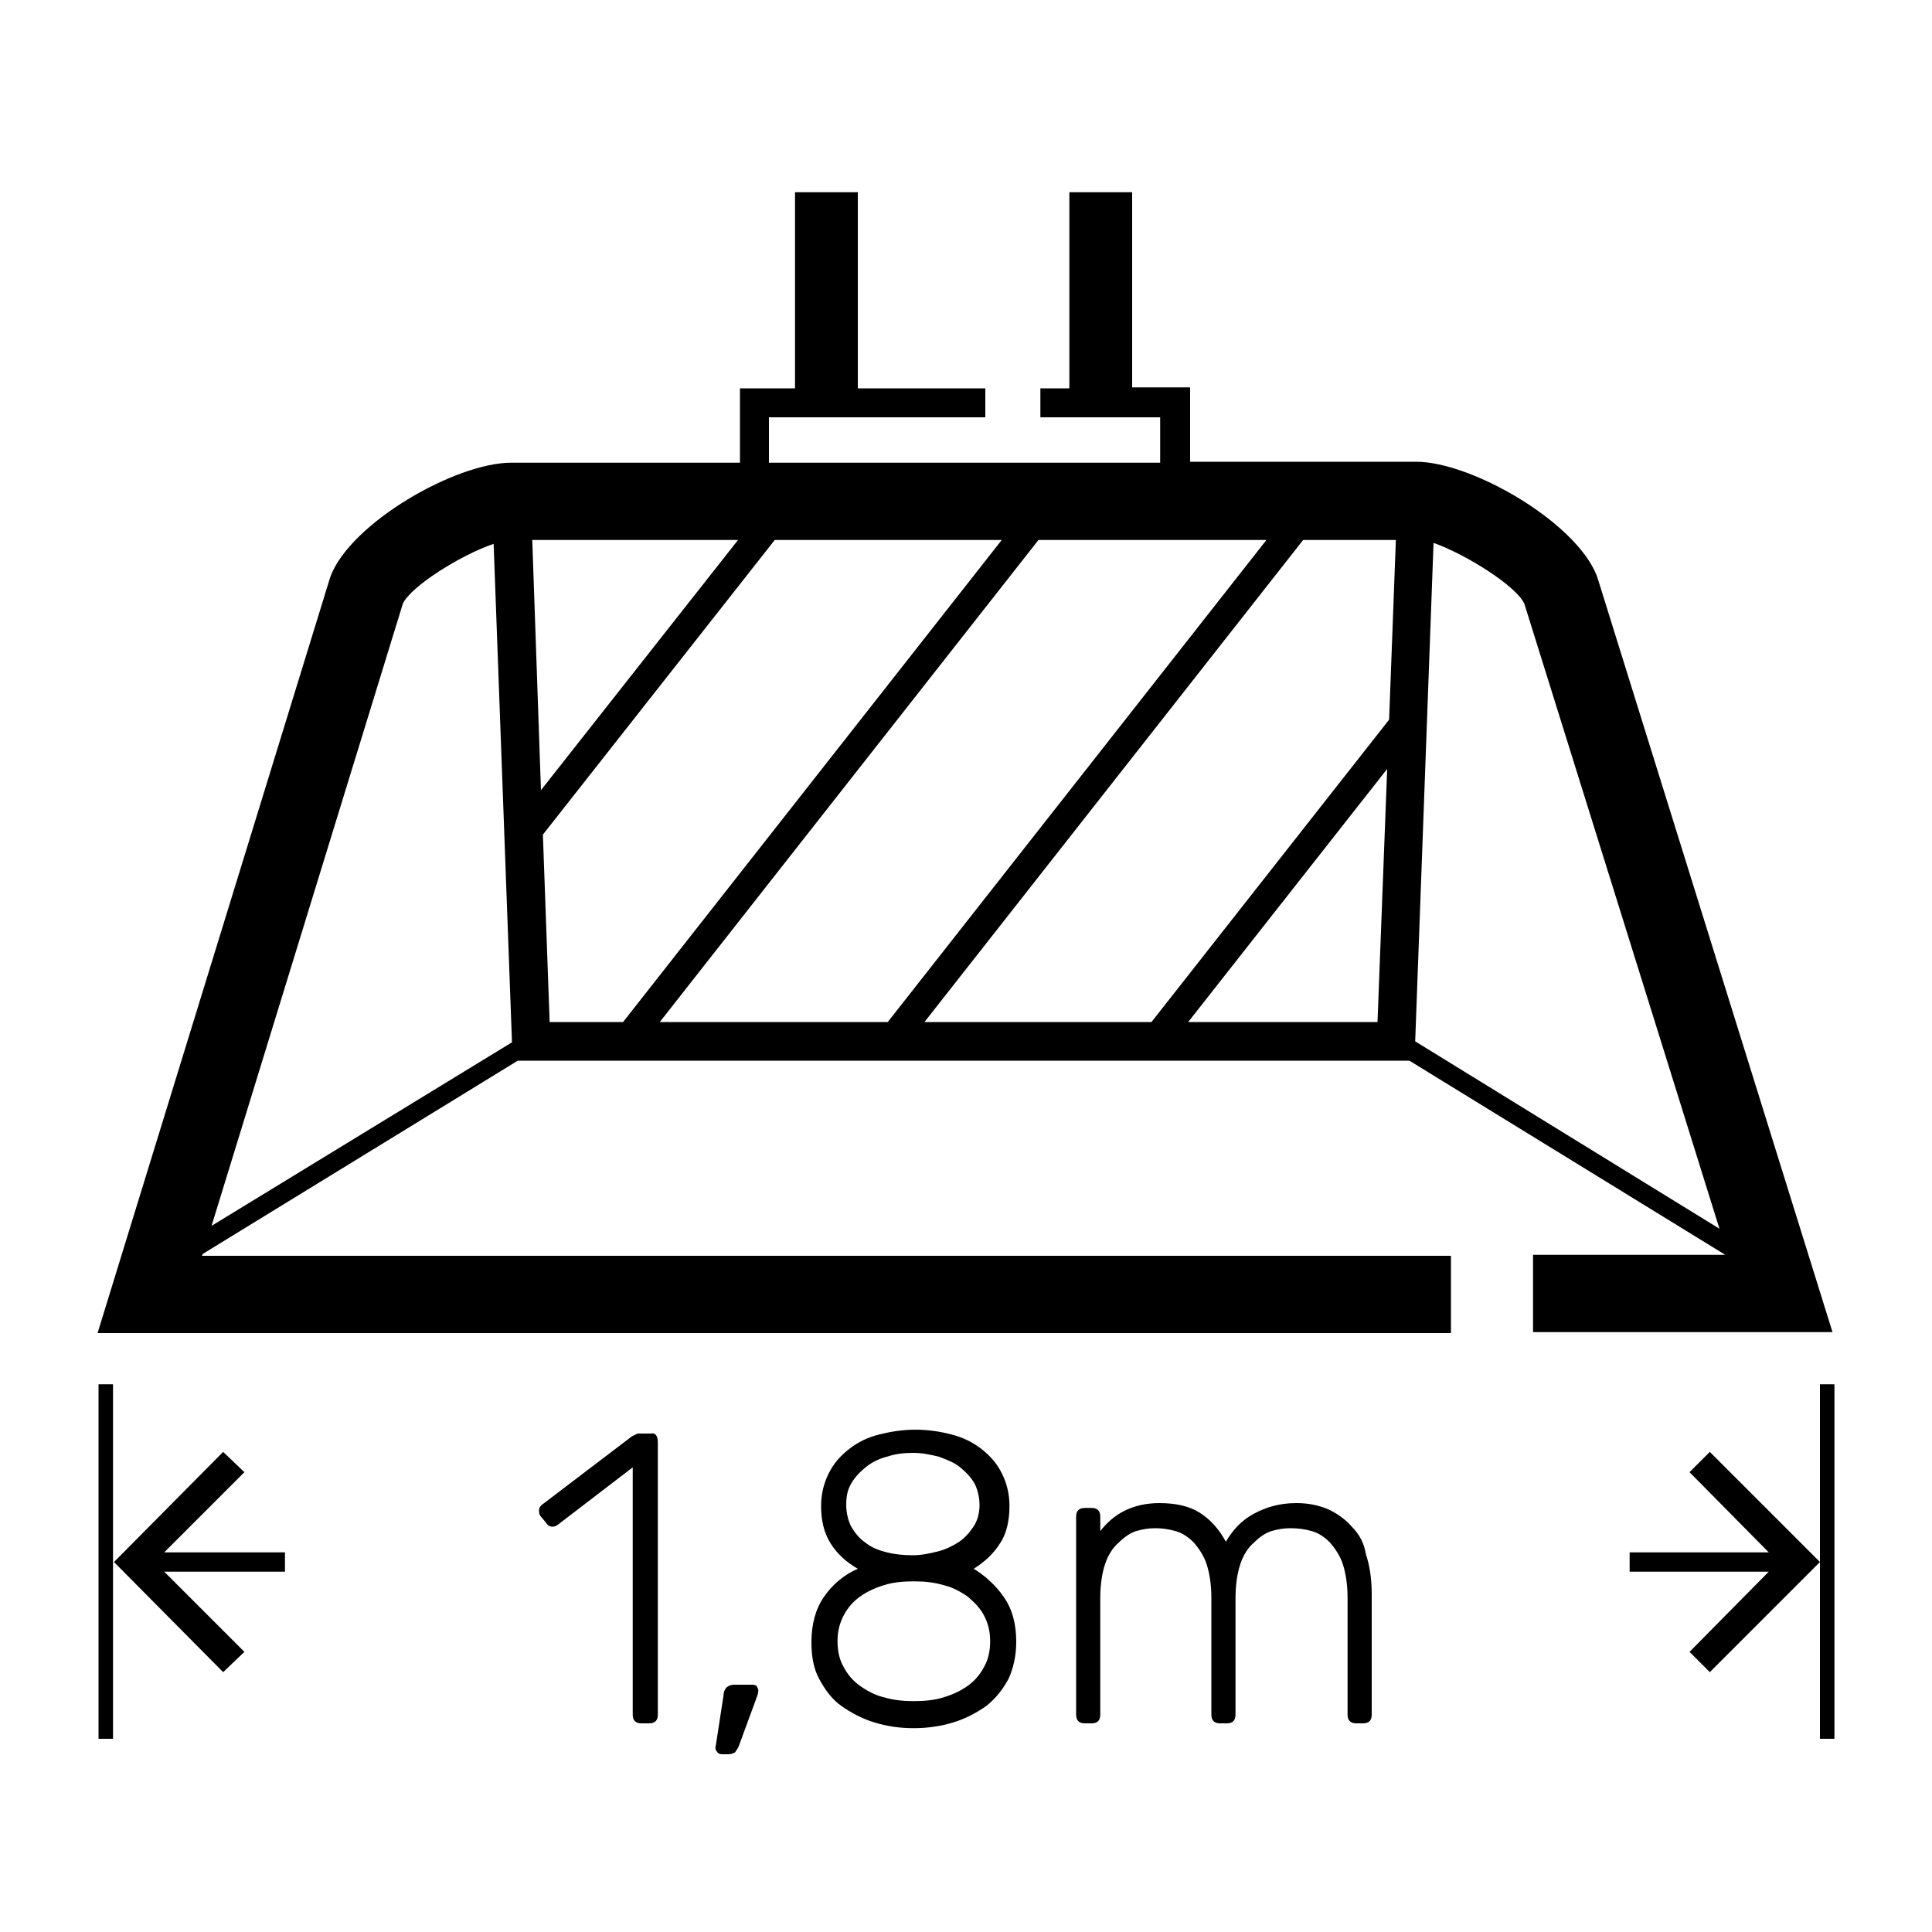
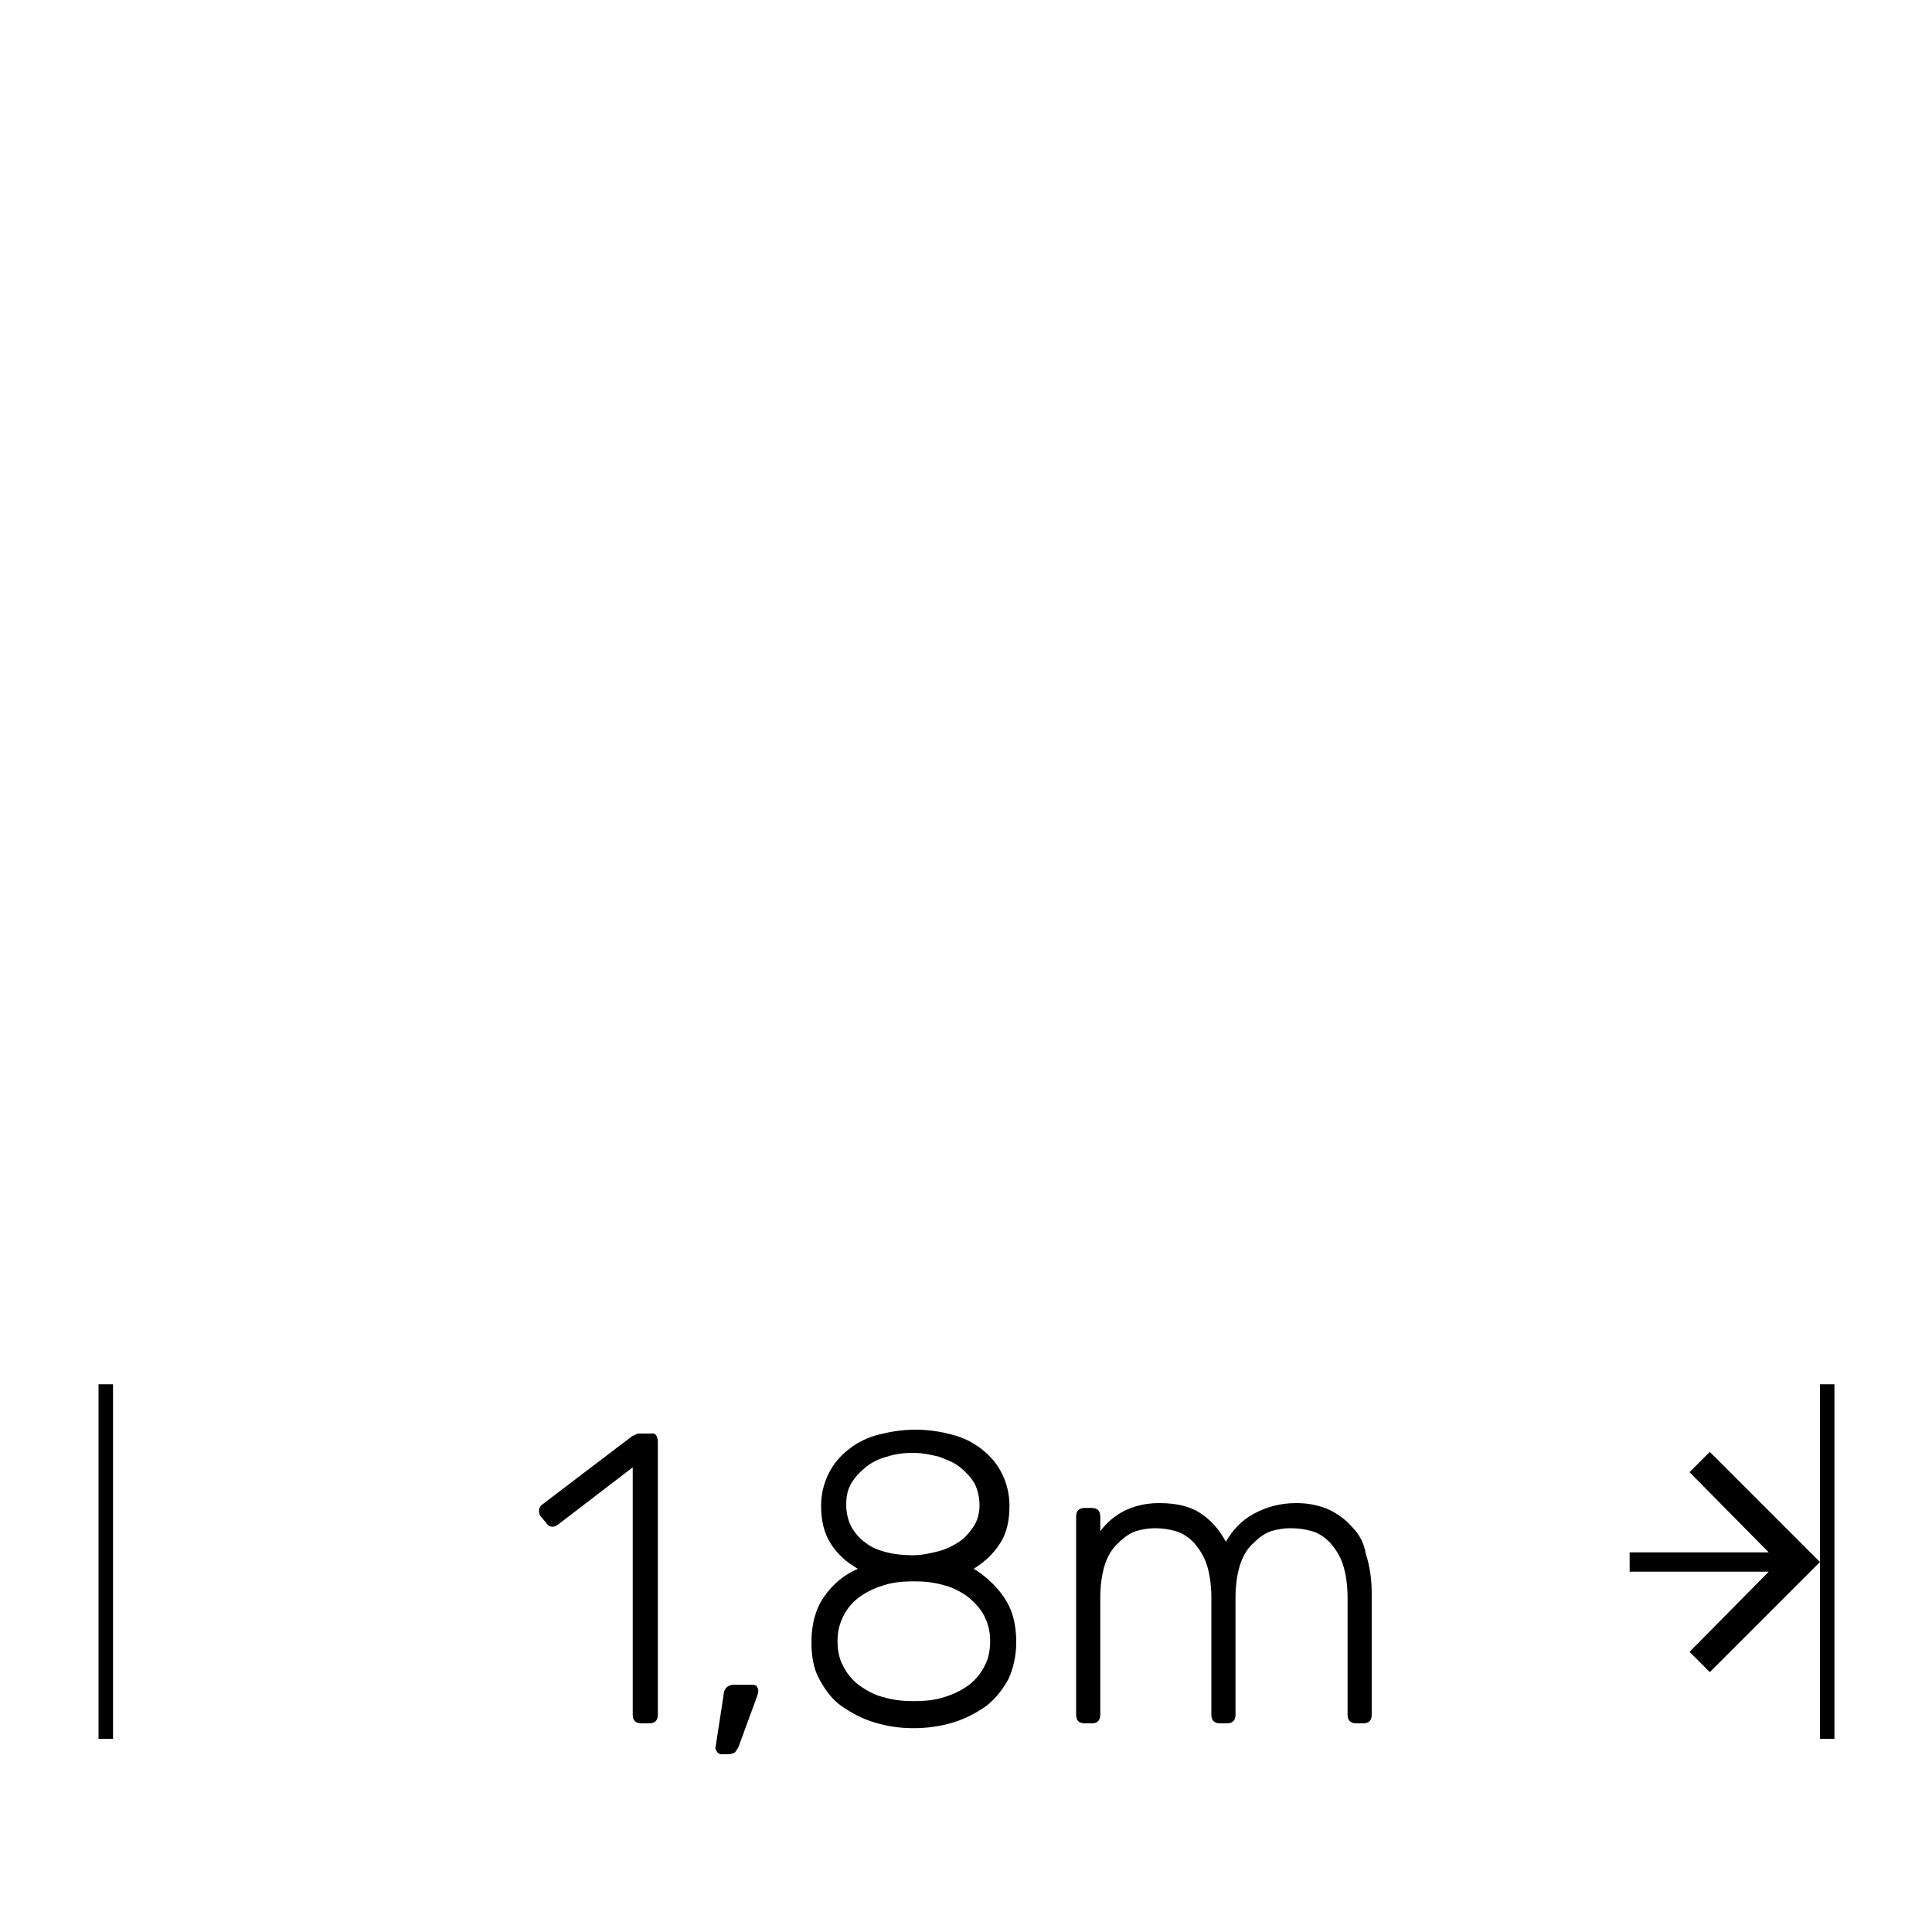
<svg xmlns="http://www.w3.org/2000/svg" version="1.1" id="Layer_1" x="0px" y="0px" viewBox="0 0 200 200" style="enable-background:new 0 0 200 200;" xml:space="preserve">
  <style type="text/css"> .st0{display:none;} .st1{fill:none;stroke:#000000;stroke-width:8;stroke-miterlimit:10;} .st2{fill:none;stroke:#000000;stroke-width:3;stroke-miterlimit:10;} .st3{fill:none;stroke:#000000;stroke-width:4;stroke-miterlimit:10;} .st4{fill:none;stroke:#000000;stroke-width:6.452;stroke-miterlimit:10;} .st5{fill:none;stroke:#000000;stroke-width:1.997;stroke-miterlimit:10;} .st6{fill:none;stroke:#000000;stroke-width:2.995;stroke-miterlimit:10;} .st7{stroke:#000000;stroke-width:2;stroke-miterlimit:10;} .st8{stroke:#000000;stroke-miterlimit:10;} </style>
  <path d="M68.1,149.3v28.2c0,0.6-0.3,0.9-0.9,0.9h-0.8c-0.6,0-0.9-0.3-0.9-0.9v-25.6l-7.7,5.9c-0.5,0.4-1,0.3-1.3-0.2l-0.5-0.6 c-0.2-0.2-0.2-0.5-0.2-0.7c0-0.2,0.2-0.5,0.4-0.6l9.2-7c0.2-0.1,0.4-0.2,0.6-0.3c0.2,0,0.4,0,0.6,0h0.8 C67.8,148.3,68.1,148.6,68.1,149.3z M77.9,174.4H76c-0.3,0-0.6,0.1-0.8,0.3c-0.2,0.2-0.3,0.5-0.3,0.8l-0.8,5.2 c-0.1,0.3,0,0.5,0.1,0.6c0.1,0.2,0.3,0.3,0.5,0.3h0.7c0.3,0,0.5-0.1,0.7-0.2c0.1-0.2,0.3-0.4,0.4-0.7l1.8-4.9 c0.1-0.3,0.2-0.5,0.2-0.8c0-0.2-0.1-0.3-0.2-0.5C78.3,174.5,78.1,174.4,77.9,174.4z M103.9,165.3c0.9,1.3,1.3,2.8,1.3,4.7 c0,1.4-0.3,2.7-0.8,3.8c-0.6,1.1-1.3,2-2.3,2.8c-1,0.7-2.1,1.3-3.4,1.7c-1.3,0.4-2.7,0.6-4.1,0.6c-1.5,0-2.8-0.2-4.1-0.6 c-1.3-0.4-2.4-1-3.4-1.7c-1-0.7-1.7-1.7-2.3-2.8c-0.6-1.1-0.8-2.4-0.8-3.8c0-1.8,0.4-3.4,1.3-4.7c0.9-1.3,2.1-2.3,3.5-2.9 c-1.2-0.7-2.1-1.5-2.8-2.6c-0.7-1.1-1-2.4-1-3.9c0-1.3,0.3-2.4,0.8-3.4c0.5-1,1.2-1.8,2.1-2.5c0.9-0.7,1.9-1.2,3.1-1.5 c1.2-0.3,2.4-0.5,3.8-0.5c1.3,0,2.6,0.2,3.7,0.5c1.2,0.3,2.2,0.8,3.1,1.5c0.9,0.7,1.6,1.5,2.1,2.5c0.5,1,0.8,2.1,0.8,3.4 c0,1.5-0.3,2.9-1,3.9c-0.7,1.1-1.6,1.9-2.7,2.6C101.8,163,103,164,103.9,165.3z M89.6,159.7c0.6,0.5,1.4,0.8,2.2,1 c0.8,0.2,1.7,0.3,2.7,0.3c0.9,0,1.8-0.2,2.6-0.4c0.8-0.2,1.6-0.6,2.2-1c0.6-0.4,1.1-1,1.5-1.6c0.4-0.6,0.6-1.4,0.6-2.2 c0-0.8-0.2-1.6-0.5-2.2c-0.4-0.7-0.9-1.2-1.5-1.7c-0.6-0.5-1.4-0.8-2.2-1.1c-0.8-0.2-1.7-0.4-2.7-0.4c-0.9,0-1.8,0.1-2.7,0.4 c-0.8,0.2-1.6,0.6-2.2,1.1c-0.6,0.5-1.1,1-1.5,1.7c-0.4,0.7-0.5,1.4-0.5,2.2c0,0.8,0.2,1.6,0.5,2.2C88.5,158.7,89,159.3,89.6,159.7z M102.5,169.9c0-1-0.2-1.8-0.6-2.6c-0.4-0.8-1-1.4-1.7-2c-0.7-0.5-1.6-1-2.5-1.2c-1-0.3-2-0.4-3.1-0.4c-1.1,0-2.2,0.1-3.1,0.4 c-1,0.3-1.8,0.7-2.5,1.2c-0.7,0.5-1.3,1.2-1.7,2c-0.4,0.8-0.6,1.6-0.6,2.6c0,1,0.2,1.9,0.6,2.6c0.4,0.8,1,1.5,1.7,2 c0.7,0.5,1.6,1,2.5,1.2c1,0.3,2,0.4,3.1,0.4c1.1,0,2.2-0.1,3.1-0.4c1-0.3,1.8-0.7,2.5-1.2c0.7-0.5,1.3-1.2,1.7-2 C102.3,171.8,102.5,170.9,102.5,169.9z M139.9,158c-0.7-0.8-1.6-1.4-2.5-1.8c-1-0.4-2-0.6-3.2-0.6c-1.7,0-3.1,0.4-4.4,1.1 c-1.3,0.7-2.2,1.7-2.9,2.9c-0.7-1.3-1.6-2.3-2.7-3c-1.1-0.7-2.5-1-4.2-1c-1.4,0-2.6,0.3-3.6,0.8c-1,0.5-1.8,1.2-2.5,2.1V157 c0-0.6-0.3-0.9-0.9-0.9h-0.7c-0.6,0-0.9,0.3-0.9,0.9v20.5c0,0.6,0.3,0.9,0.9,0.9h0.7c0.6,0,0.9-0.3,0.9-0.9v-12.1 c0-1.4,0.2-2.6,0.5-3.5c0.3-0.9,0.8-1.7,1.4-2.2c0.6-0.6,1.2-1,1.8-1.2c0.7-0.2,1.3-0.3,2-0.3c0.7,0,1.4,0.1,2.1,0.3 c0.7,0.2,1.3,0.6,1.9,1.2c0.5,0.6,1,1.3,1.3,2.2c0.3,0.9,0.5,2.1,0.5,3.5v12.1c0,0.6,0.3,0.9,0.9,0.9h0.7c0.6,0,0.9-0.3,0.9-0.9 v-12.1c0-1.4,0.2-2.6,0.5-3.5c0.3-0.9,0.8-1.7,1.4-2.2c0.6-0.6,1.2-1,1.8-1.2c0.7-0.2,1.3-0.3,2-0.3c0.8,0,1.5,0.1,2.2,0.3 c0.7,0.2,1.3,0.6,1.9,1.2c0.5,0.6,1,1.3,1.3,2.2c0.3,0.9,0.5,2.1,0.5,3.5v12.1c0,0.6,0.3,0.9,0.9,0.9h0.7c0.6,0,0.9-0.3,0.9-0.9V165 c0-1.5-0.2-2.9-0.6-4.1C141.2,159.7,140.7,158.8,139.9,158z" />
  <g>
-     <path d="M158.7,137.9h31l-24.3-78l-0.1-0.3c-2.2-5.6-13-11.8-18.7-11.8h-23.4v-7.7h-6V19.9h-6.5v20.3h-3v3h12.4v4.7H79.6v-4.7H102 v-3H88.8V19.9h-6.5v20.3h-5.7v7.7H52.9c-5.7,0-16.6,6.2-18.7,11.8l-24.1,78.3h140.1v-8H20.9l0.1-0.2l32.6-20h92.3l32.7,20.1h-19.9 V137.9z M157.8,62.5l20.2,64.7l-31.5-19.4l1.9-51.6C151.8,57.4,157,60.7,157.8,62.5z M55.1,55.9h21.3L56,81.8L55.1,55.9z M131.1,55.9l-39.2,49.9H68.3l39.2-49.9H131.1z M134.9,55.9h9.6l-0.7,18.6l-24.6,31.3H95.7L134.9,55.9z M41.7,62.5 c0.8-1.8,6.1-5.1,9.4-6.2l1.9,51.6l-31.1,19L41.7,62.5z M56.2,86.4l24-30.5h23.5l-39.2,49.9h-7.6L56.2,86.4z M123,105.8l20.6-26.2 l-1,26.2H123z" />
    <rect x="10.2" y="143.3" width="1.5" height="36.7" />
-     <polygon points="25.3,152.4 23.1,150.3 11.8,161.7 23.1,173.1 25.3,171 17,162.7 29.5,162.7 29.5,160.7 17,160.7 " />
    <rect x="188.4" y="143.3" width="1.5" height="36.7" />
    <polygon points="174.9,152.4 183.1,160.7 168.7,160.7 168.7,162.7 183.1,162.7 174.9,171 177,173.1 188.4,161.7 177,150.3 " />
  </g>
</svg>